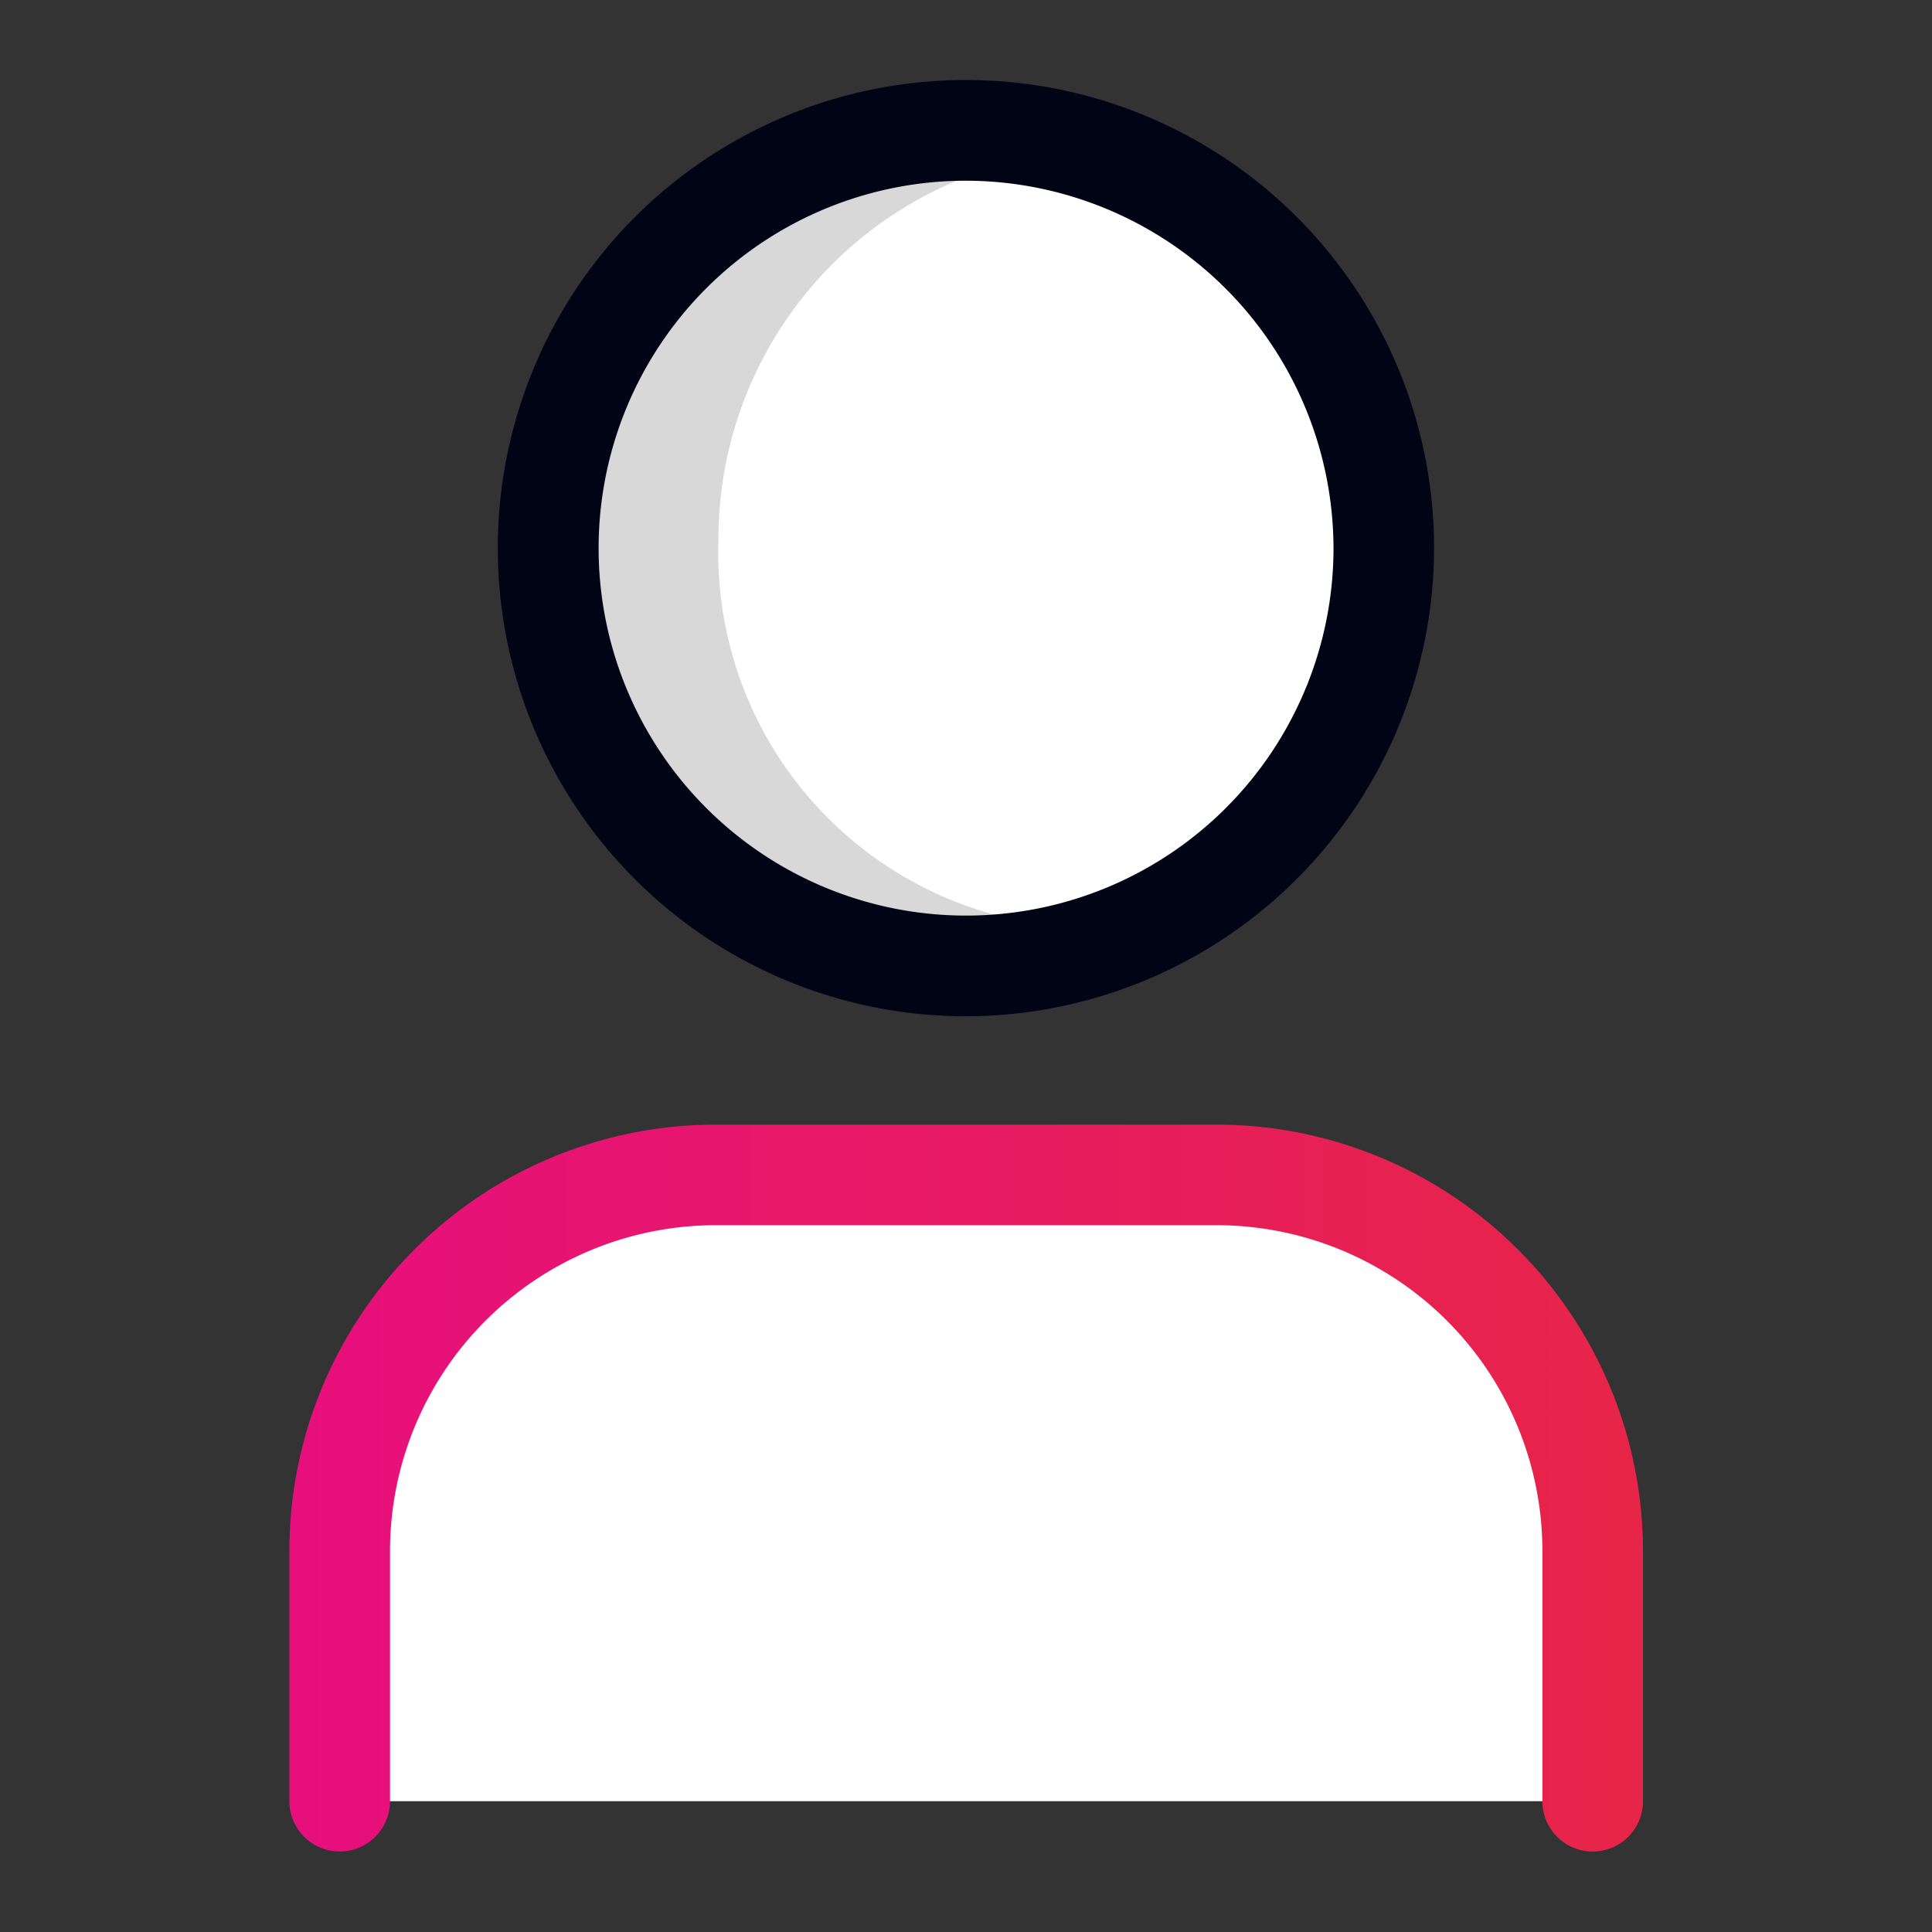
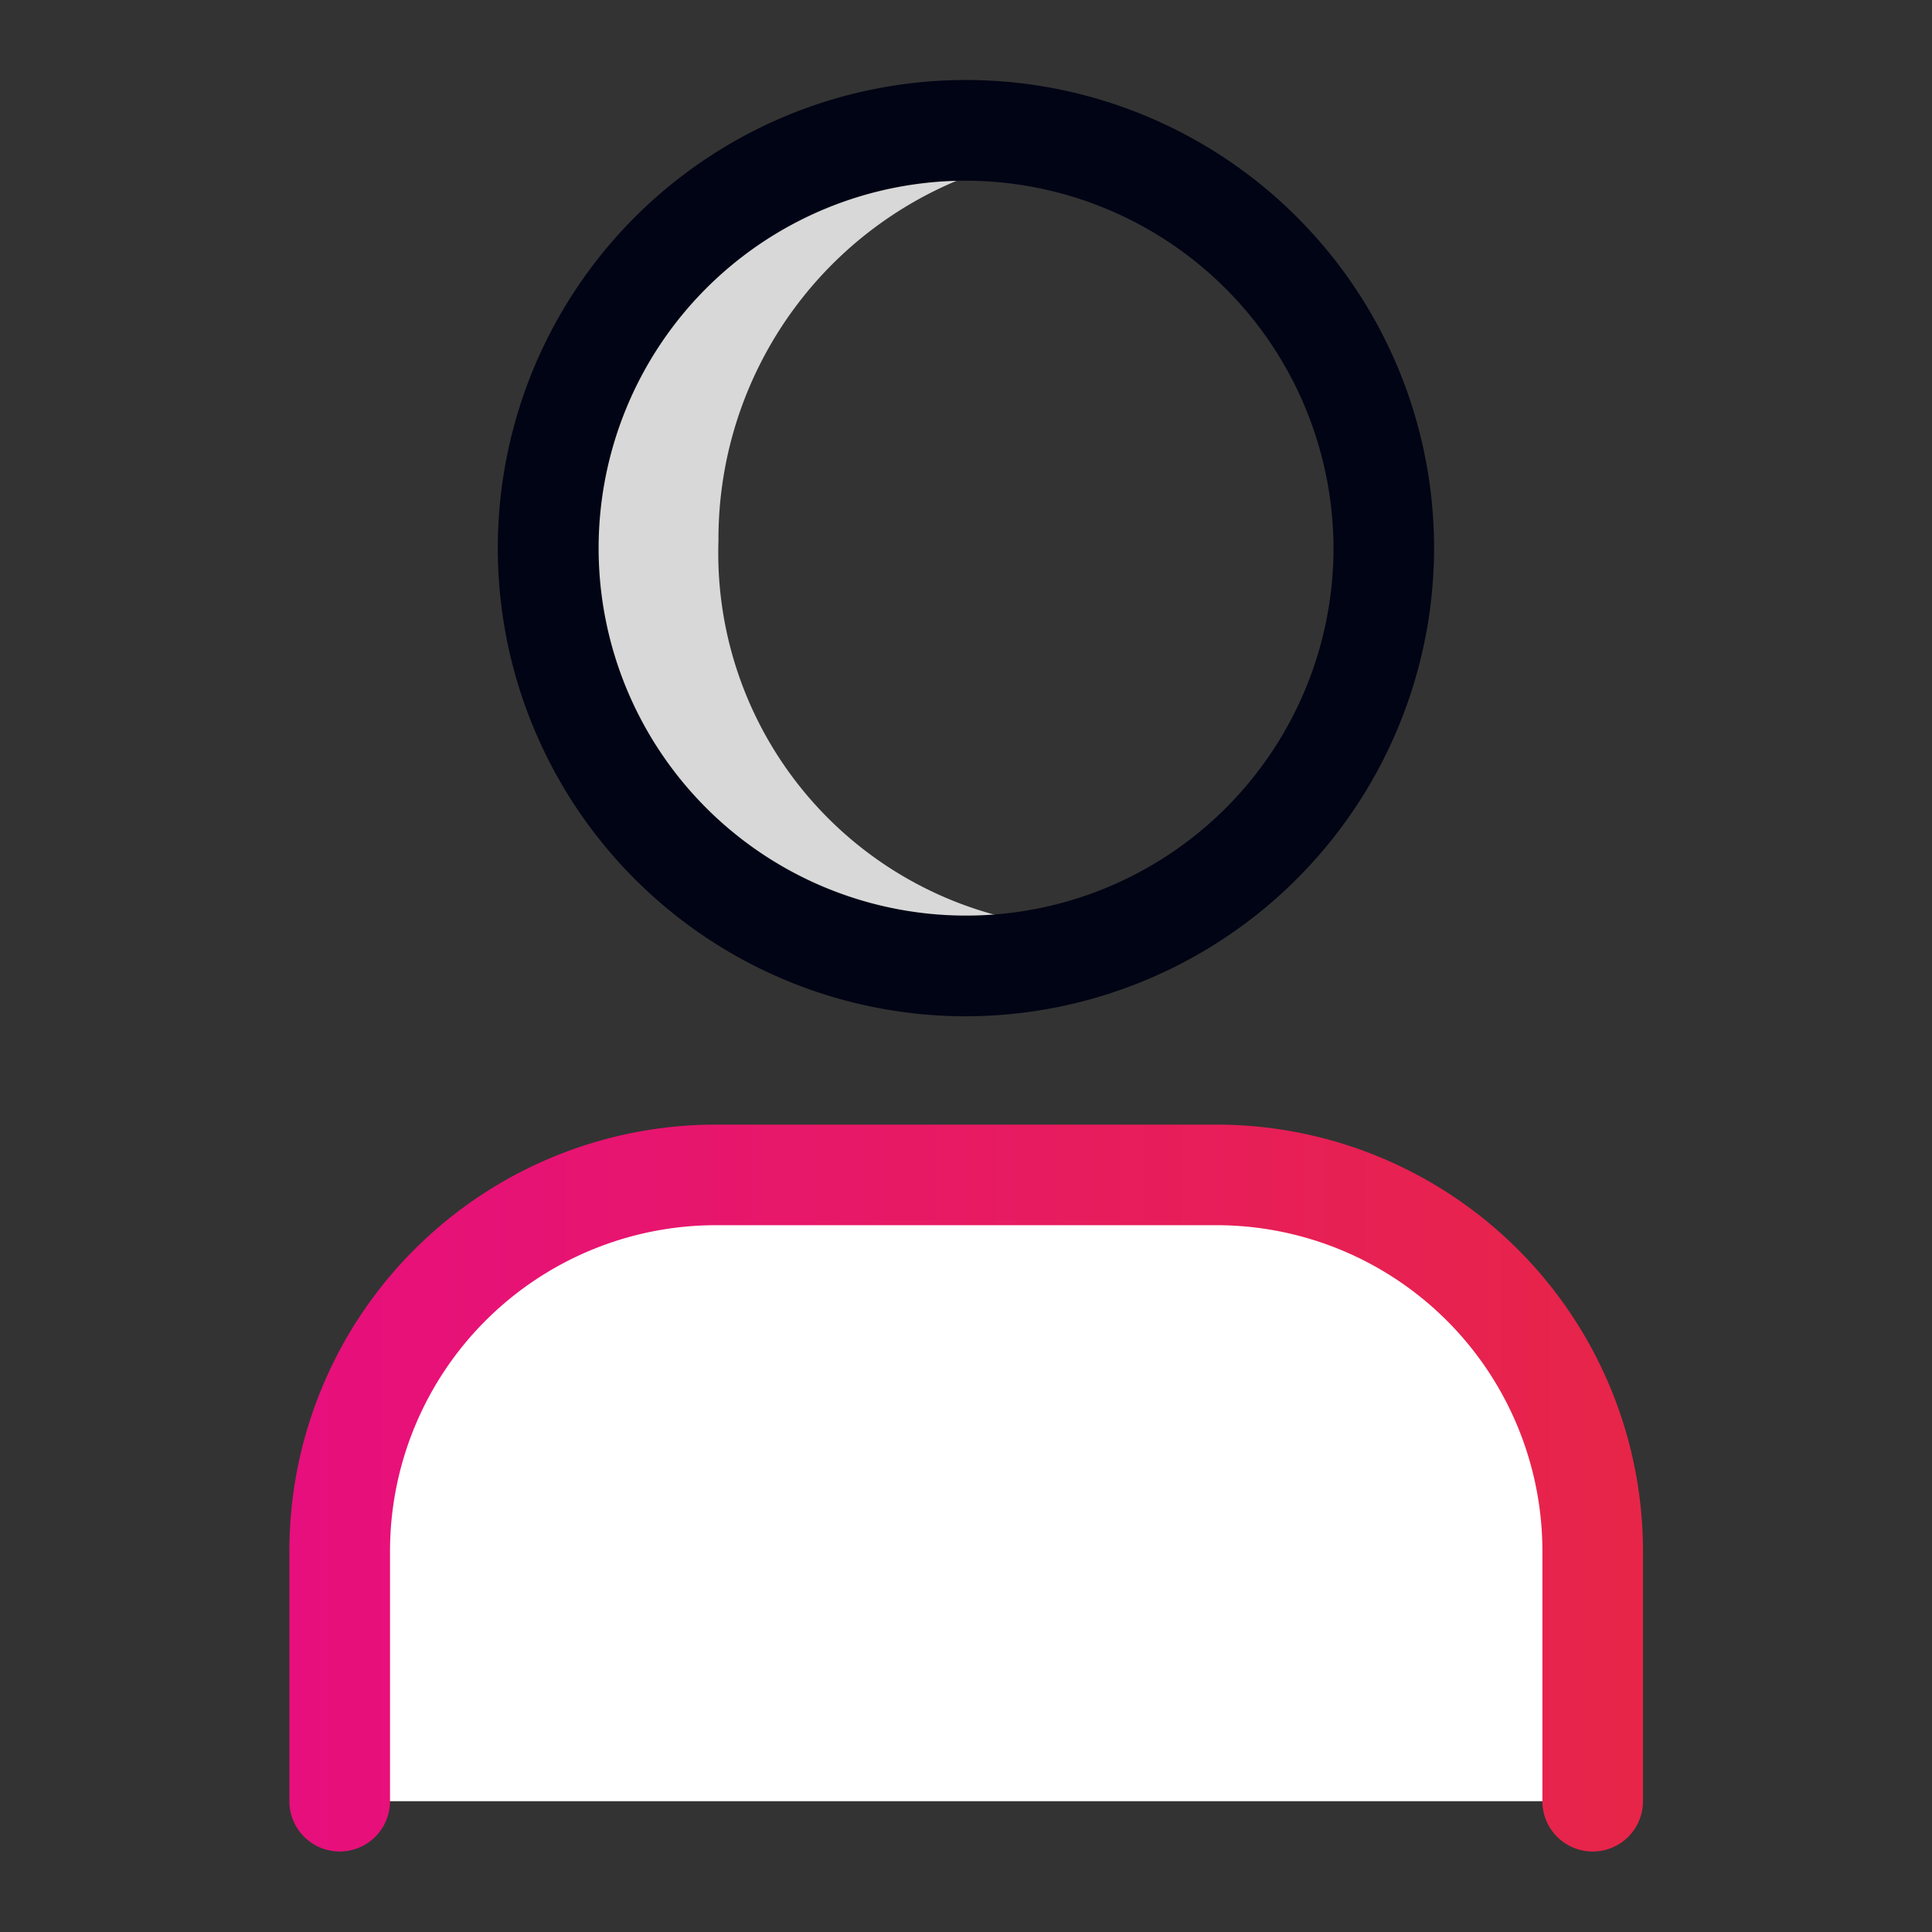
<svg xmlns="http://www.w3.org/2000/svg" width="32" height="32" fill="none" viewBox="0 0 32 32">
  <rect x="0" y="0" width="32" height="32" fill="#333333" stroke="none" />
-   <path fill="#fff" d="M16 16a6.92 6.92 0 1 0 0-13.84A6.92 6.92 0 0 0 16 16Z" />
  <path fill="#D8D8D8" d="M11.9 8.96a6.433 6.433 0 0 1 4.767-6.247c-1.474-.493-7.46.6-7.46 6.487 0 5.887 6.08 7.187 7.46 6A6.207 6.207 0 0 1 11.9 8.96Z" />
  <path fill="#010414" d="M16 16.833a7.754 7.754 0 1 1 7.753-7.753A7.766 7.766 0 0 1 16 16.833Zm0-13.84a6.086 6.086 0 1 0 6.087 6.087A6.1 6.1 0 0 0 16 2.993Z" />
  <path fill="#fff" d="M5.627 29.833v-4.146a6.227 6.227 0 0 1 6.226-6.227h8.3a6.227 6.227 0 0 1 6.227 6.227v4.146" />
  <path fill="url(#paint0_linear_1459_51917)" d="M26.38 30.667a.833.833 0 0 1-.833-.834v-4.146a5.4 5.4 0 0 0-5.394-5.394h-8.3a5.4 5.4 0 0 0-5.393 5.394v4.146a.833.833 0 1 1-1.667 0v-4.146a7.067 7.067 0 0 1 7.06-7.06h8.3a7.067 7.067 0 0 1 7.06 7.06v4.146a.833.833 0 0 1-.833.834Z" />
  <defs>
    <linearGradient id="paint0_linear_1459_51917" x1="4.793" x2="27.213" y1="24.647" y2="24.647" gradientUnits="userSpaceOnUse">
      <stop stop-color="#E70F7D" />
      <stop offset="1" stop-color="#E72548" />
    </linearGradient>
  </defs>
</svg>